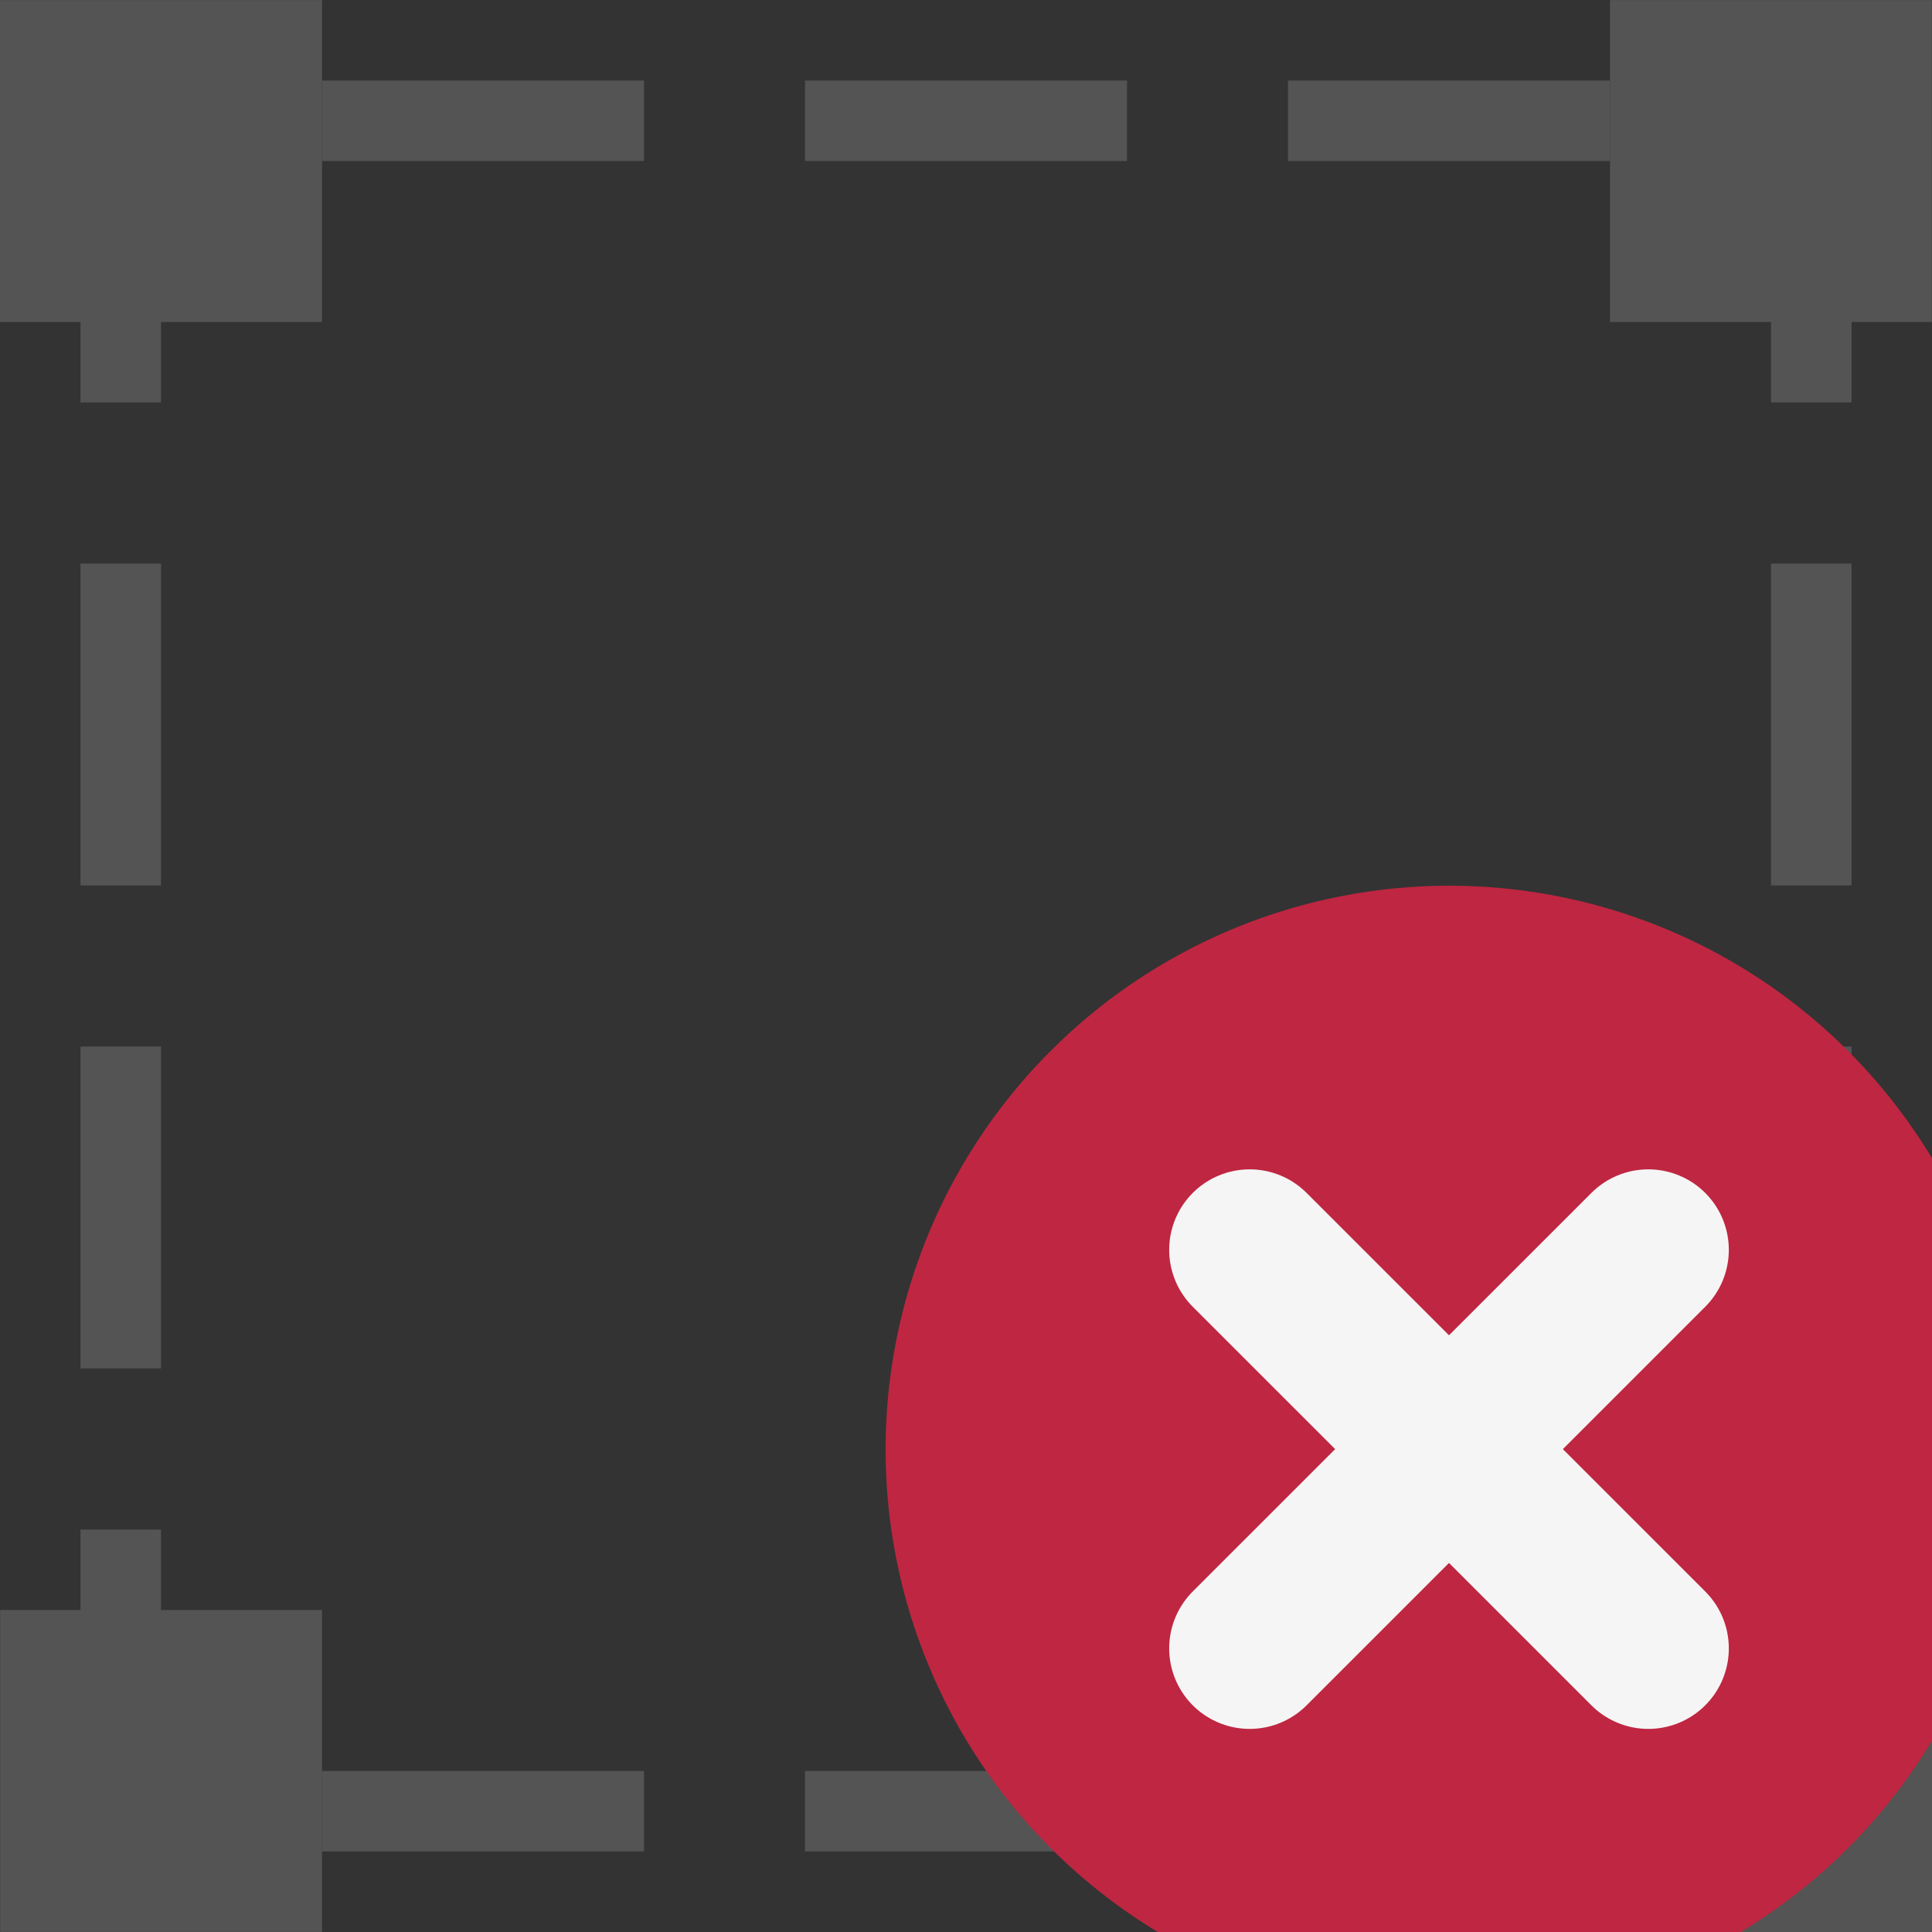
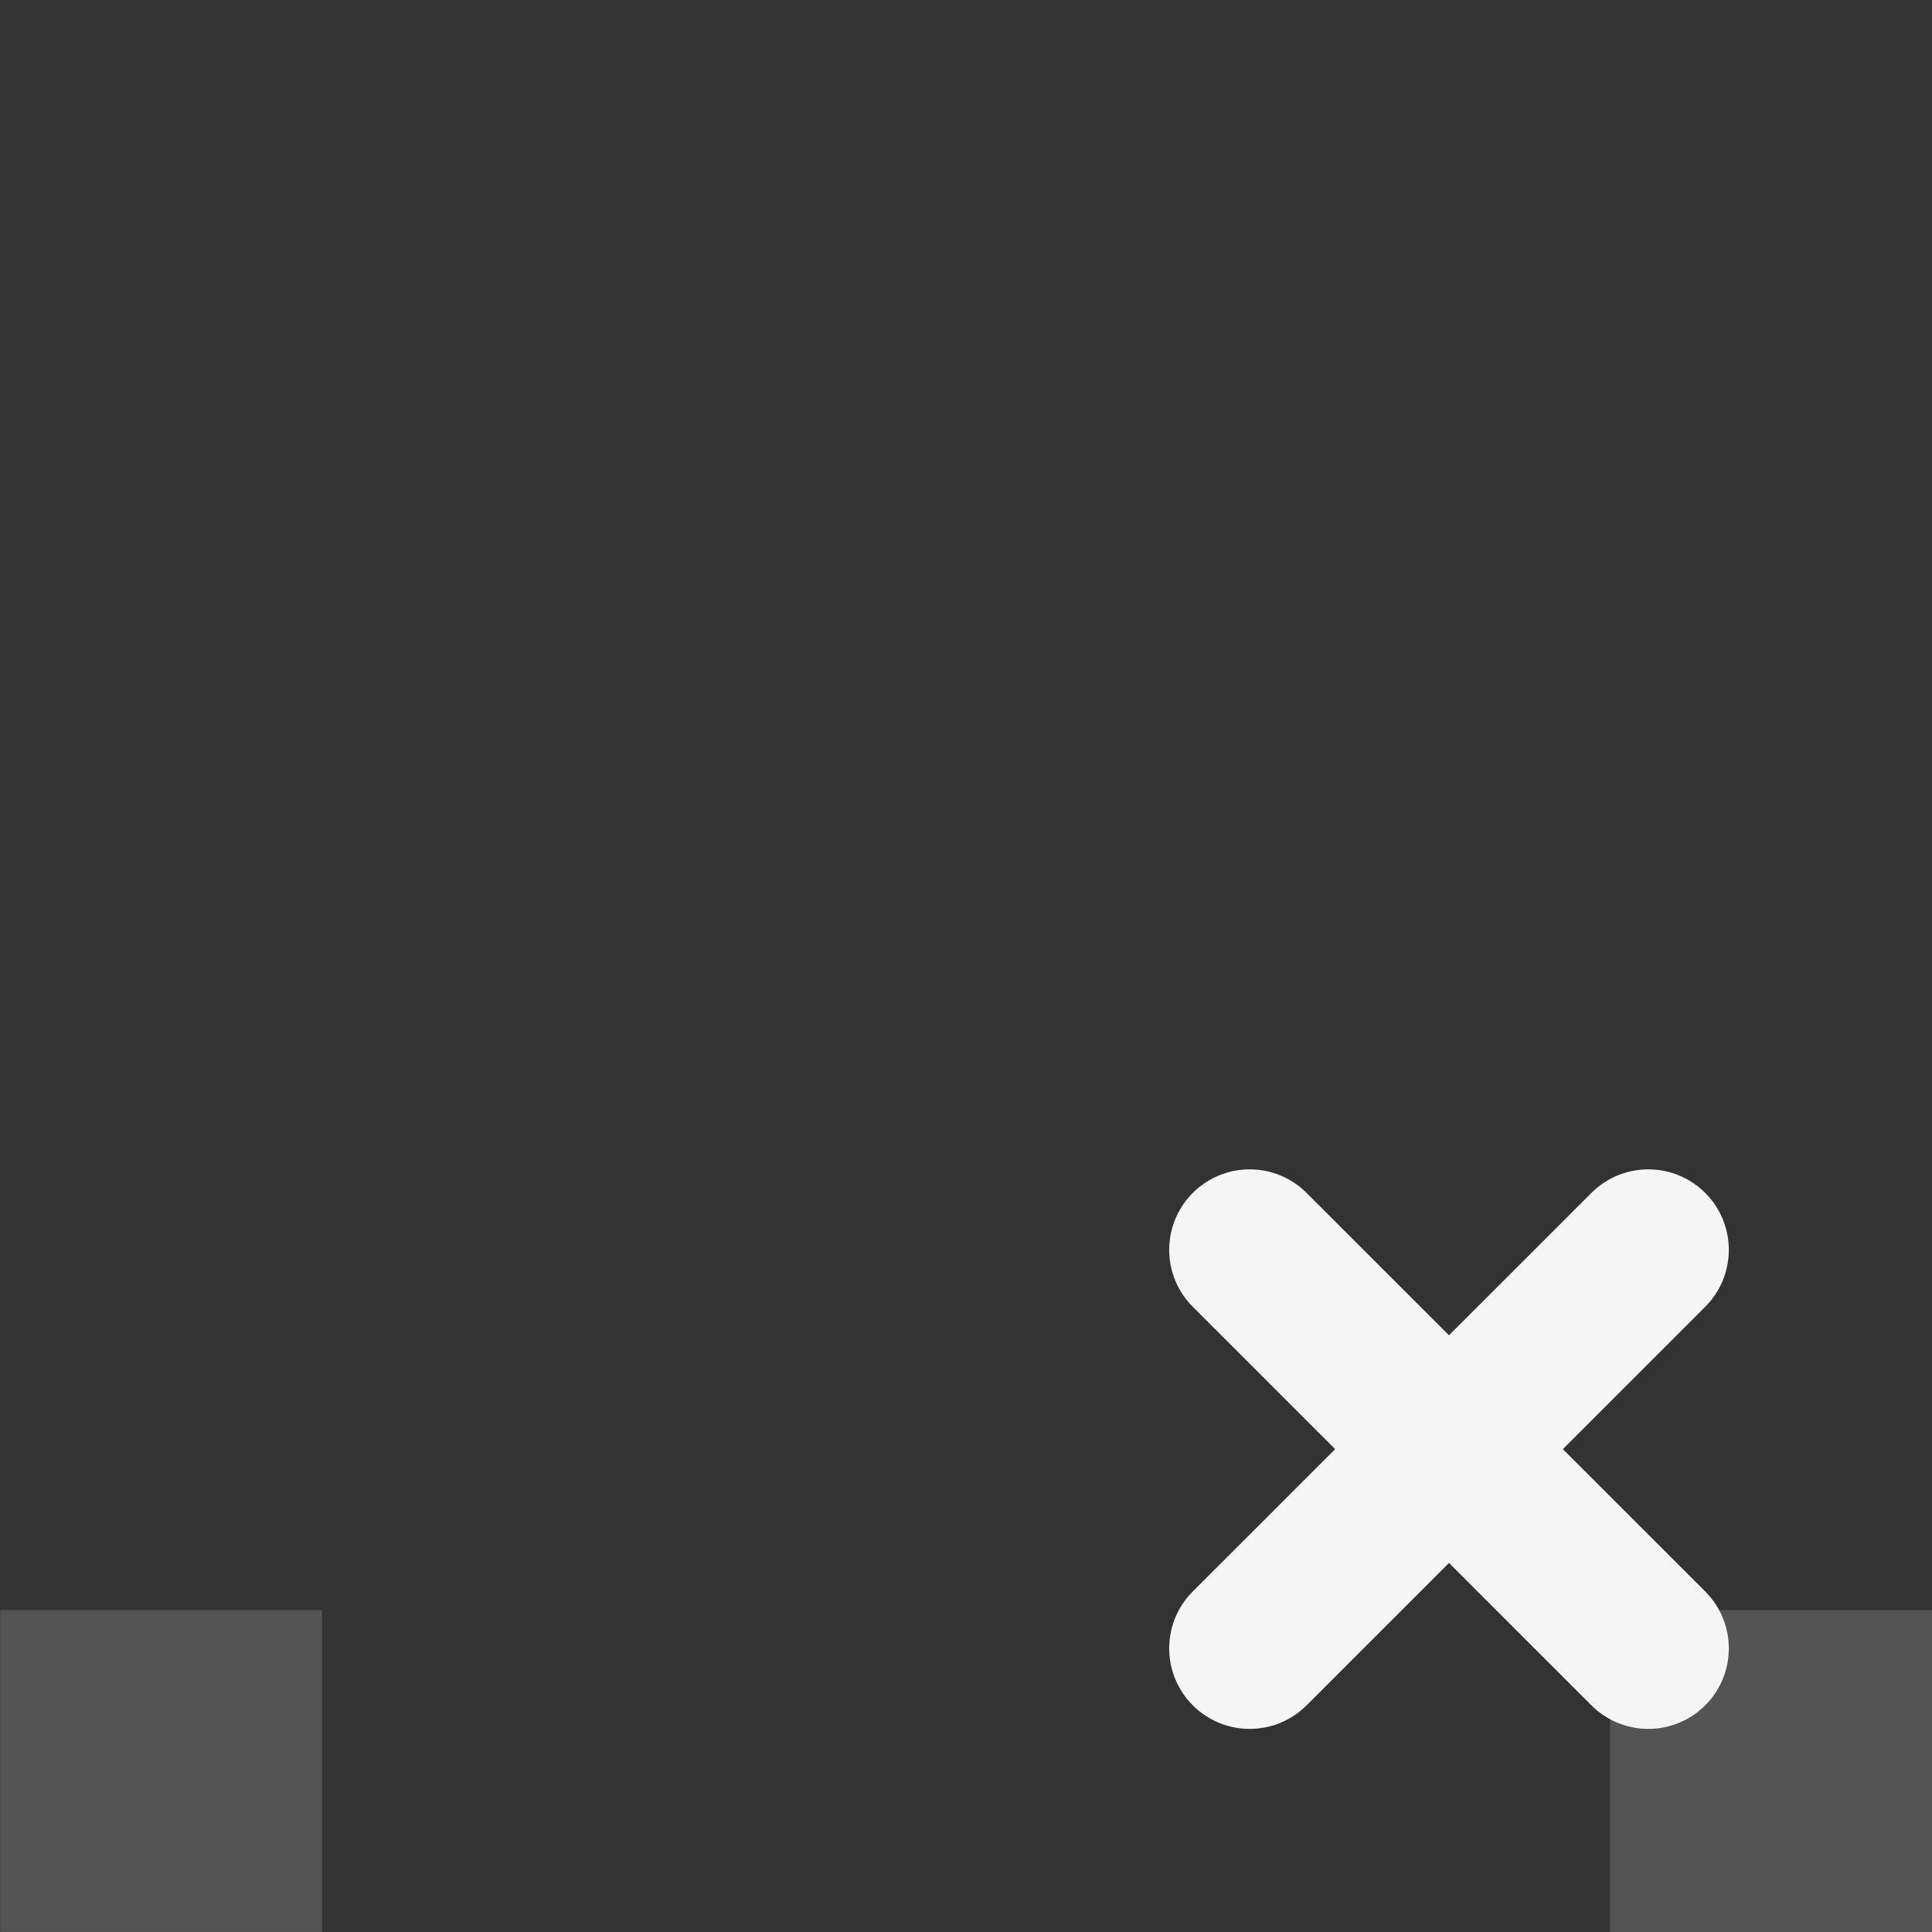
<svg xmlns="http://www.w3.org/2000/svg" xmlns:ns1="http://sodipodi.sourceforge.net/DTD/sodipodi-0.dtd" xmlns:ns2="http://www.inkscape.org/namespaces/inkscape" id="Слой_1" data-name="Слой 1" viewBox="0 0 24 24" version="1.1" ns1:docname="group_ungroup.svg" ns2:version="1.0.1 (3bc2e813f5, 2020-09-07)">
  <rect x="0" y="0" width="24" height="24" fill="#333333" stroke="none" />
  <ns1:namedview pagecolor="#ffffff" bordercolor="#666666" borderopacity="1" objecttolerance="10" gridtolerance="10" guidetolerance="10" ns2:pageopacity="0" ns2:pageshadow="2" ns2:window-width="2064" ns2:window-height="1587" id="namedview30" showgrid="true" ns2:zoom="27.961538" ns2:cx="3.3259971" ns2:cy="13" ns2:window-x="1423" ns2:window-y="176" ns2:window-maximized="0" ns2:document-rotation="0" ns2:current-layer="Слой_1">
    <ns2:grid type="xygrid" id="grid_kicad" spacingx="0.5" spacingy="0.5" color="#9999ff" opacity="0.13" empspacing="2" />
  </ns1:namedview>
  <defs id="defs7">
    <style id="style5">.cls-1,.cls-2{fill:none;stroke:#b9b9b9;stroke-linecap:round;stroke-linejoin:round;}.cls-2{stroke-dasharray:5 5;}.cls-3{fill:#545454;}</style>
  </defs>
  <title id="title9">group</title>
-   <rect style="fill:none;stroke:#545454;stroke-width:1;stroke-linejoin:round;stroke-miterlimit:4;stroke-dasharray:4, 2;stroke-dashoffset:3.5" id="rect859" width="21" height="21" x="1.5" y="1.5" rx="0" />
  <rect class="cls-3" x="0.002" y="20" width="3.998" height="3.999" id="rect27" style="stroke-width:1" />
-   <rect class="cls-3" x="0" y="0.001" width="4" height="3.999" id="rect29" style="stroke-width:1" />
  <rect class="cls-3" x="20" y="20.001" width="4" height="3.999" id="rect31" style="stroke-width:1" />
-   <rect class="cls-3" x="20" y="0.001" width="3.998" height="3.999" id="rect33" style="stroke-width:1" />
-   <path class="cls-4" d="m 22.956,22.958 a 7.003,7.003 0 1 1 0,-9.904 7.003,7.003 0 0 1 0,9.904 z" id="path7940" style="fill:#bf2641" />
+   <path class="cls-4" d="m 22.956,22.958 z" id="path7940" style="fill:#bf2641" />
  <line class="cls-5" x1="20.476" y1="15.526" x2="15.524" y2="20.477" id="line7942" style="fill:none;stroke:#f5f5f5;stroke-width:2px;stroke-linecap:round;stroke-linejoin:round" />
  <line class="cls-5" x1="20.476" y1="20.477" x2="15.524" y2="15.526" id="line7944" style="fill:none;stroke:#f5f5f5;stroke-width:2px;stroke-linecap:round;stroke-linejoin:round" />
</svg>